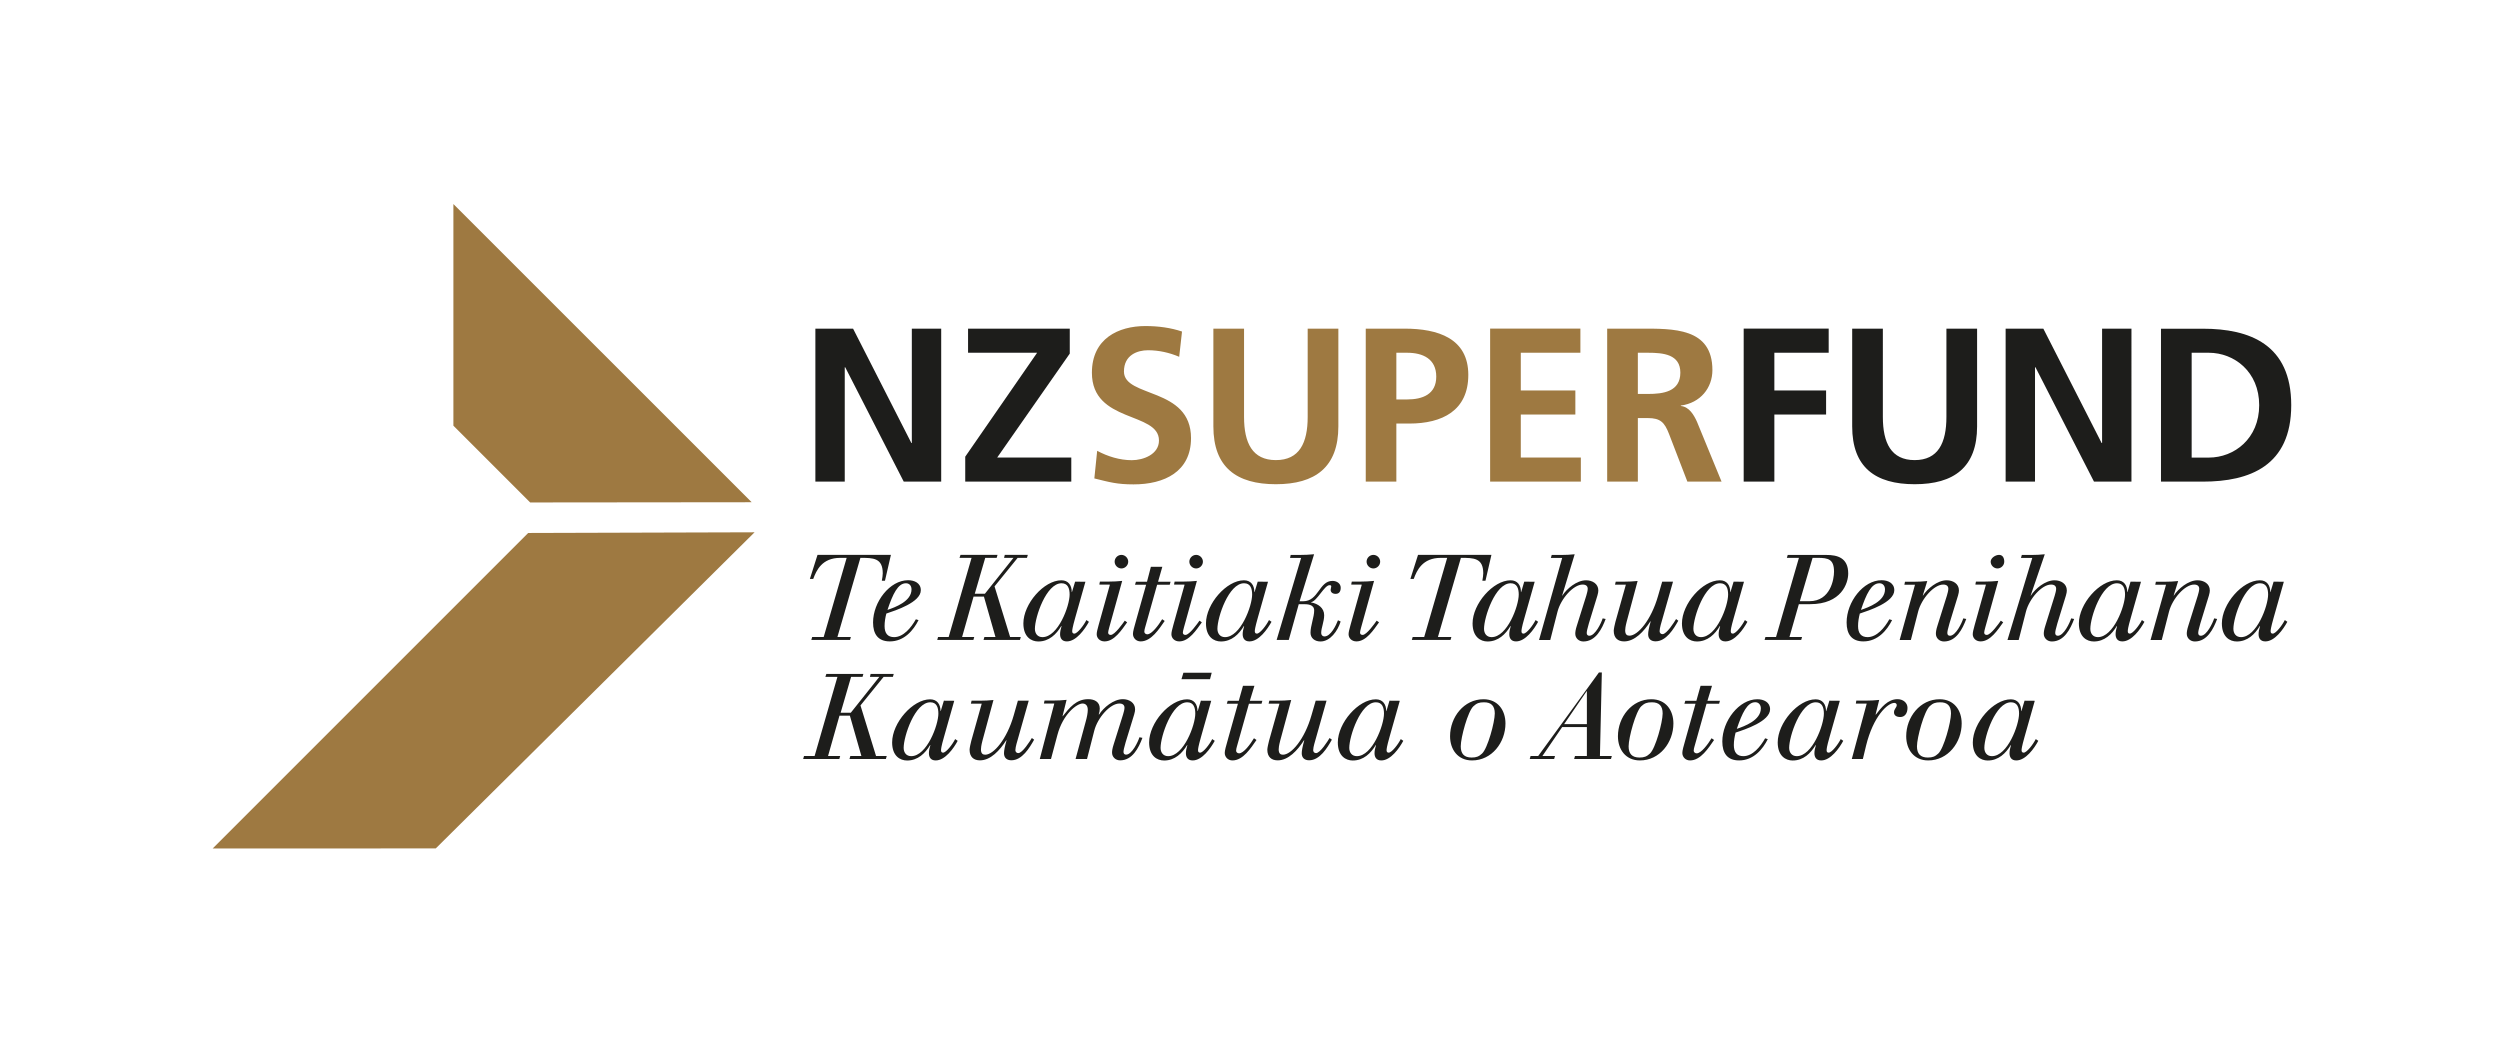
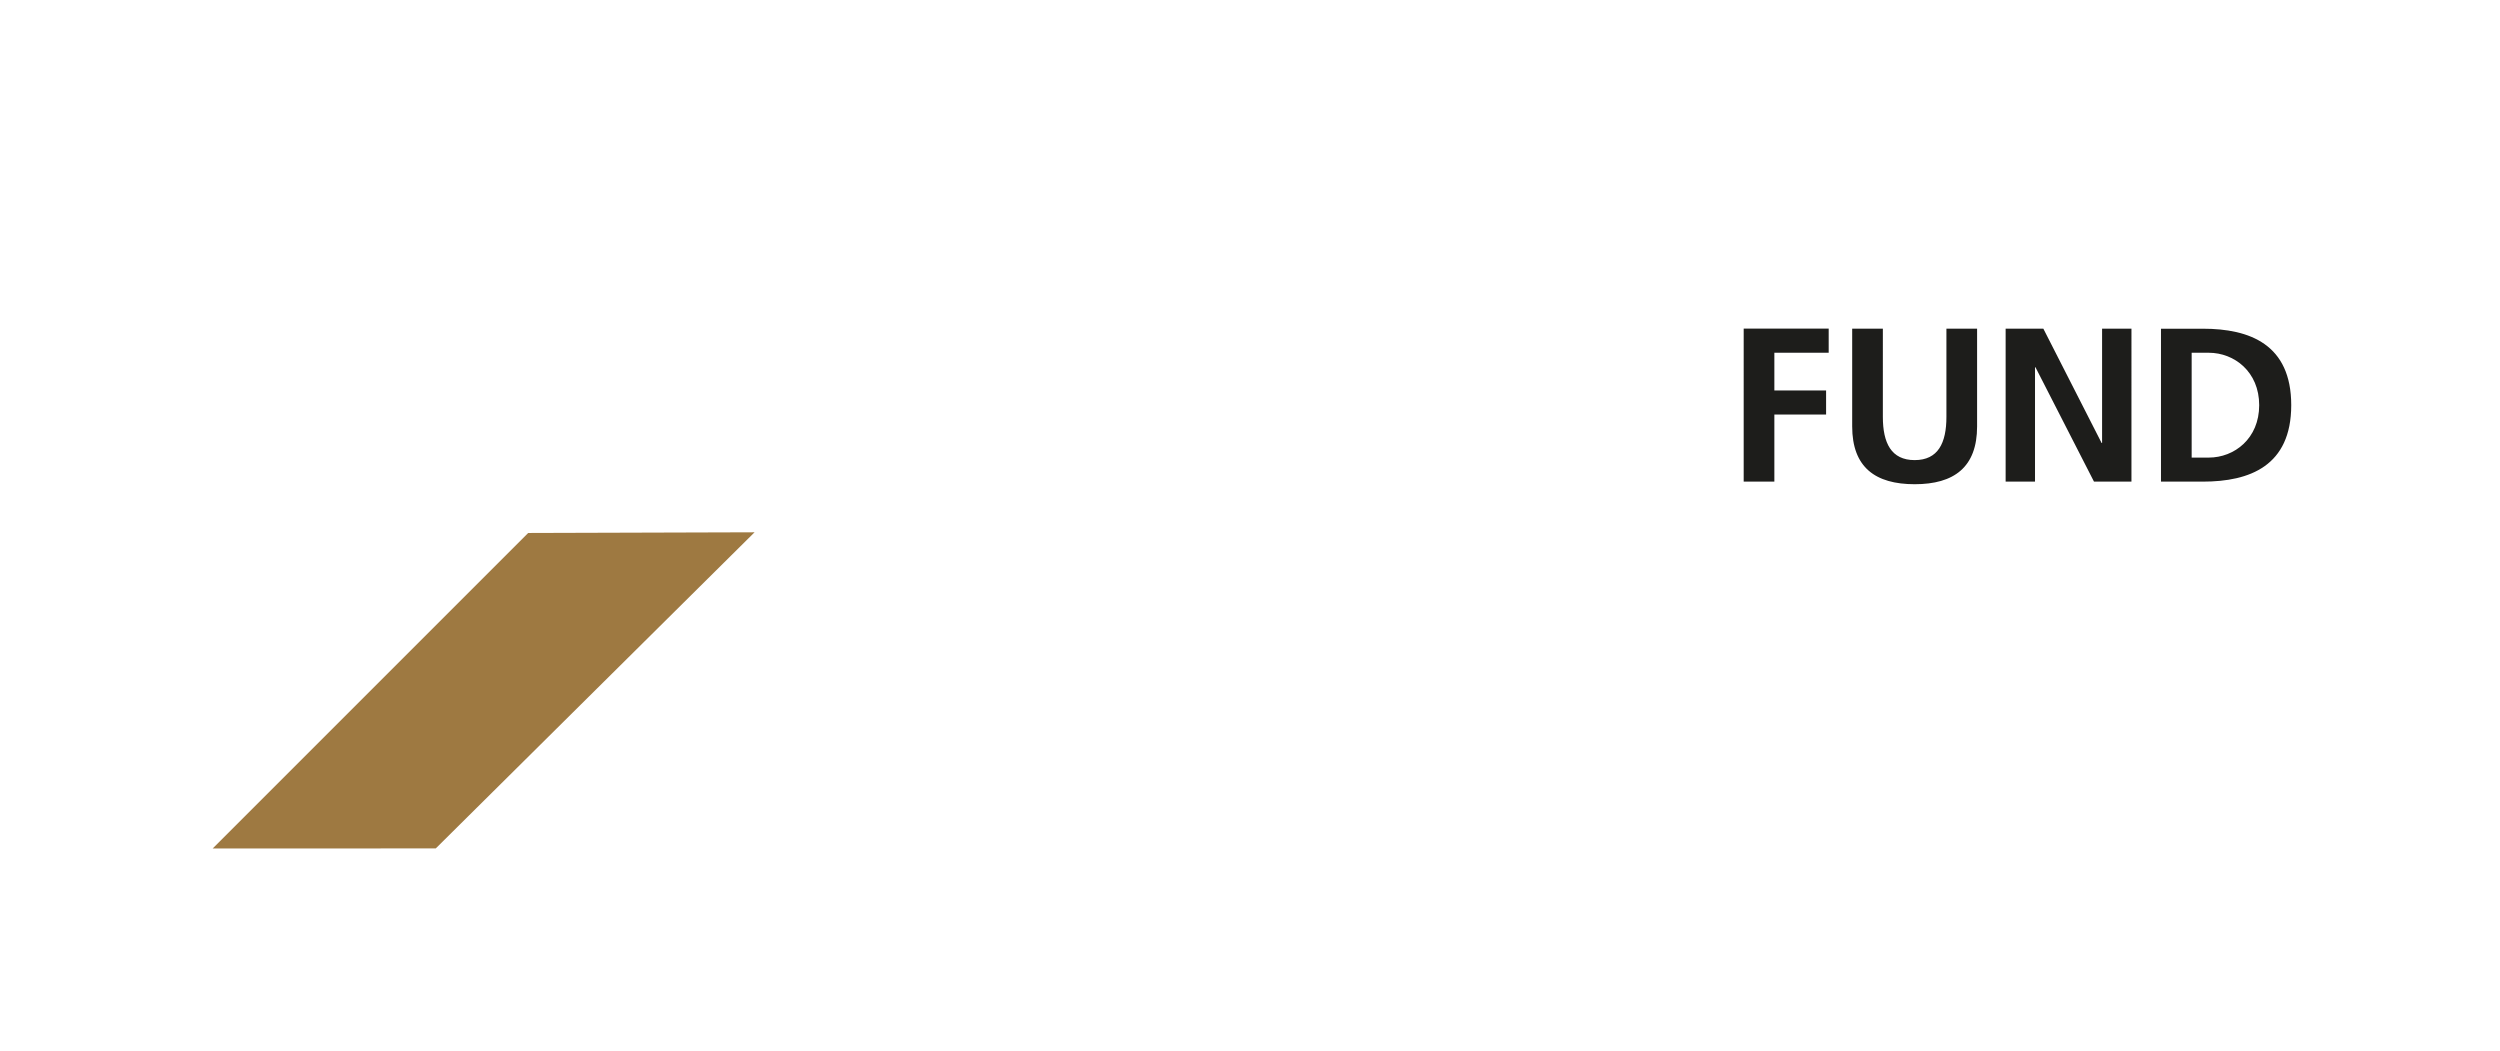
<svg xmlns="http://www.w3.org/2000/svg" version="1.0" id="Layer_1" x="0px" y="0px" viewBox="0 0 327.64 137.69" style="enable-background:new 0 0 327.64 137.69;" xml:space="preserve">
  <style type="text/css">
	.st0{fill:#1D1D1B;}
	.st1{fill:#9E7941;}
</style>
  <g>
    <path class="st0" d="M287.23,46.23h2.24c3.36,0,6.61,2.5,6.61,6.87s-3.25,6.87-6.61,6.87h-2.24V46.23z M283.21,63.12h5.49   c6.15,0,11.58-2.07,11.58-10.02c0-7.96-5.43-10.02-11.58-10.02h-5.49V63.12z M262.85,63.12h3.85V48.13h0.06l7.67,14.99h4.91V43.07   h-3.85v14.99h-0.06l-7.64-14.99h-4.94L262.85,63.12L262.85,63.12z M242.74,55.88c0,5.37,3.04,7.58,8.19,7.58   c5.14,0,8.18-2.21,8.18-7.58V43.07h-4.02v11.57c0,3.42-1.09,5.66-4.16,5.66s-4.17-2.24-4.17-5.66V43.07h-4.02L242.74,55.88   L242.74,55.88z M228.52,63.12h4.02v-8.79h6.78v-3.16h-6.78v-4.94h7.12v-3.16h-11.14L228.52,63.12L228.52,63.12z" />
-     <path class="st1" d="M210.63,63.12h4.02v-8.33h1.29c1.69,0,2.21,0.58,2.79,2.07l2.41,6.26h4.48l-3.22-7.84   c-0.4-0.89-1.03-1.98-2.12-2.07v-0.06c2.56-0.34,4.14-2.3,4.14-4.65c0-5.57-5.14-5.43-9.45-5.43h-4.34L210.63,63.12L210.63,63.12z    M214.65,46.23h1.32c2.01,0,4.25,0.2,4.25,2.61c0,2.5-2.27,2.79-4.25,2.79h-1.32V46.23z M195.29,63.12h11.89v-3.16h-7.87v-5.63   h7.15v-3.16h-7.15v-4.94h7.81v-3.16h-11.83L195.29,63.12L195.29,63.12z M178.98,63.12H183v-7.61h1.7c4.31,0,7.73-1.69,7.73-6.38   c0-4.8-3.99-6.06-8.36-6.06h-5.08v20.05H178.98z M183,46.23h1.41c2.07,0,3.82,0.8,3.82,3.13c0,2.33-1.81,2.99-3.82,2.99H183V46.23z    M159.02,55.88c0,5.37,3.04,7.58,8.19,7.58c5.14,0,8.19-2.21,8.19-7.58V43.07h-4.02v11.57c0,3.42-1.09,5.66-4.17,5.66   c-3.07,0-4.17-2.24-4.17-5.66V43.07h-4.02V55.88z M154.91,43.45c-1.46-0.49-3.07-0.72-4.8-0.72c-3.53,0-7.01,1.64-7.01,6.12   c0,6.63,8.79,5.06,8.79,8.88c0,1.81-2.04,2.58-3.56,2.58c-1.58,0-3.16-0.49-4.54-1.23l-0.37,3.62c1.98,0.49,2.96,0.78,5.14,0.78   c4.05,0,7.53-1.67,7.53-6.06c0-6.72-8.79-5.26-8.79-8.73c0-2.18,1.78-2.79,3.16-2.79c1.41,0,2.82,0.32,4.08,0.86L154.91,43.45z" />
  </g>
-   <path class="st0" d="M126.5,63.12h13.9v-3.16h-9.71l9.51-13.62v-3.27h-13.33v3.16h9.05l-9.42,13.62V63.12z M106.86,63.12h3.85V48.13  h0.06l7.67,14.99h4.91V43.07h-3.85v14.99h-0.06l-7.64-14.99h-4.94V63.12z" />
-   <polygon class="st1" points="98.51,65.82 59.42,26.74 59.42,55.79 69.48,65.85 " />
  <polygon class="st1" points="69.22,69.85 27.87,111.2 57.11,111.19 98.89,69.76 " />
  <g>
-     <path class="st0" d="M260.06,98.01c0-1.53,1.48-5.97,3.49-5.97c0.83,0,1.06,0.67,1.06,1.48c0,1.5-1.51,5.58-3.56,5.58   C260.4,99.1,260.06,98.62,260.06,98.01 M265.33,91.83l-0.41,1.36h-0.03c0-0.89-0.45-1.54-1.36-1.54c-2.29,0-4.98,3.09-4.98,5.65   c0,1.78,1.04,2.37,1.96,2.37c1.4,0,2.37-0.95,3.01-2.03l0.03,0.03c-0.12,0.37-0.19,0.75-0.19,1.04c0,0.5,0.22,0.95,0.89,0.95   c1.23,0,2.36-1.59,2.88-2.57l-0.33-0.23c-0.33,0.67-1.17,1.78-1.59,1.78c-0.22,0-0.27-0.17-0.27-0.31c0-0.16,0.02-0.44,0.39-1.76   l1.34-4.73L265.33,91.83L265.33,91.83z M255.69,93.5c0,1.15-0.94,4.6-1.67,5.26c-0.42,0.39-0.75,0.52-1.37,0.52   c-0.97,0-1.42-0.5-1.42-1.47c0-1.15,0.94-4.6,1.67-5.26c0.42-0.39,0.75-0.51,1.37-0.51C255.24,92.03,255.69,92.53,255.69,93.5    M257.09,94.81c0-1.73-1-3.17-2.89-3.17c-2.57,0-4.38,2.35-4.38,4.85c0,1.73,1.01,3.17,2.88,3.17   C255.3,99.66,257.09,97.31,257.09,94.81 M244.64,92.22l-1.95,7.25h1.45l0.42-1.75c0.94-3.84,2.82-5.6,3.71-5.6   c0.17,0,0.31,0.11,0.31,0.28c0,0.33-0.36,0.51-0.36,0.95c0,0.39,0.29,0.62,0.83,0.62c0.55,0,0.94-0.45,0.94-1.2   c0-0.67-0.58-1.14-1.31-1.14c-1.29,0-2.14,1.12-2.84,2.03l-0.03-0.03l0.47-1.9c-0.58,0.06-1.17,0.09-1.75,0.09h-1.25l-0.06,0.39   h1.42V92.22z M234.48,98.01c0-1.53,1.48-5.97,3.49-5.97c0.83,0,1.06,0.67,1.06,1.48c0,1.5-1.51,5.58-3.56,5.58   C234.83,99.1,234.48,98.62,234.48,98.01 M239.75,91.83l-0.41,1.36h-0.03c0-0.89-0.45-1.54-1.36-1.54c-2.29,0-4.97,3.09-4.97,5.65   c0,1.78,1.05,2.37,1.96,2.37c1.4,0,2.37-0.95,3.01-2.03l0.03,0.03c-0.12,0.37-0.19,0.75-0.19,1.04c0,0.5,0.22,0.95,0.89,0.95   c1.23,0,2.36-1.59,2.89-2.57l-0.33-0.23c-0.33,0.67-1.17,1.78-1.59,1.78c-0.22,0-0.26-0.17-0.26-0.31c0-0.16,0.01-0.44,0.39-1.76   l1.34-4.73L239.75,91.83L239.75,91.83z M230.77,92.84c0,1.56-2.15,2.34-3.15,2.68c0.7-2.09,1.37-3.49,2.42-3.49   C230.5,92.03,230.77,92.39,230.77,92.84 M231.33,96.76c-0.62,1.11-1.64,2.34-2.85,2.34c-0.84,0-1.25-0.5-1.25-1.45   c0-0.56,0.09-1.09,0.23-1.64c1.22-0.4,4.52-1.47,4.52-3.06c0-0.93-0.84-1.31-1.67-1.31c-2.39,0-4.59,2.84-4.59,5.54   c0,1.5,0.64,2.48,2.2,2.48c1.89,0,3.1-1.47,3.76-2.79L231.33,96.76z M222.21,92.22l-1.26,4.48c-0.33,1.17-0.47,1.65-0.47,1.98   c0,0.52,0.41,0.98,1.01,0.98c1.4,0,2.43-1.65,3.15-2.68l-0.33-0.23c-0.48,0.8-1.36,1.98-1.95,1.98c-0.22,0-0.39-0.16-0.39-0.34   c0-0.2,0.05-0.34,0.09-0.51l1.59-5.65h1.65l0.11-0.39h-1.64l0.6-1.96h-1.5l-0.55,1.96h-1.45l-0.12,0.39h1.46V92.22z M217.9,93.5   c0,1.15-0.94,4.6-1.67,5.26c-0.42,0.39-0.75,0.52-1.37,0.52c-0.97,0-1.42-0.5-1.42-1.47c0-1.15,0.94-4.6,1.67-5.26   c0.42-0.39,0.75-0.51,1.37-0.51C217.45,92.03,217.9,92.53,217.9,93.5 M219.31,94.81c0-1.73-1-3.17-2.89-3.17   c-2.57,0-4.38,2.35-4.38,4.85c0,1.73,1.01,3.17,2.88,3.17C217.51,99.66,219.31,97.31,219.31,94.81 M204.99,94.9l2.95-4.32h0.03   v4.32H204.99z M209.55,88.13l-7.96,10.95h-1l-0.11,0.39h3.2l0.11-0.39h-1.65l2.59-3.79h3.24v3.79h-1.56l-0.11,0.39h4.83l0.11-0.39   h-1.56l0.25-10.95H209.55z M195.9,93.5c0,1.15-0.94,4.6-1.67,5.26c-0.42,0.39-0.75,0.52-1.37,0.52c-0.97,0-1.42-0.5-1.42-1.47   c0-1.15,0.93-4.6,1.67-5.26c0.42-0.39,0.75-0.51,1.37-0.51C195.45,92.03,195.9,92.53,195.9,93.5 M197.3,94.81   c0-1.73-1-3.17-2.88-3.17c-2.57,0-4.38,2.35-4.38,4.85c0,1.73,1.01,3.17,2.88,3.17C195.51,99.66,197.3,97.31,197.3,94.81    M176.83,98.01c0-1.53,1.48-5.97,3.49-5.97c0.83,0,1.06,0.67,1.06,1.48c0,1.5-1.51,5.58-3.56,5.58   C177.17,99.1,176.83,98.62,176.83,98.01 M182.1,91.83l-0.4,1.36h-0.03c0-0.89-0.45-1.54-1.36-1.54c-2.29,0-4.98,3.09-4.98,5.65   c0,1.78,1.04,2.37,1.96,2.37c1.4,0,2.37-0.95,3.01-2.03l0.03,0.03c-0.12,0.37-0.19,0.75-0.19,1.04c0,0.5,0.22,0.95,0.89,0.95   c1.23,0,2.35-1.59,2.88-2.57l-0.33-0.23c-0.33,0.67-1.17,1.78-1.59,1.78c-0.22,0-0.27-0.17-0.27-0.31c0-0.16,0.02-0.44,0.39-1.76   l1.34-4.73L182.1,91.83L182.1,91.83z M173.85,91.83h-1.42l-0.55,1.9c-0.9,3.17-2.65,5.18-3.74,5.18c-0.31,0-0.56-0.14-0.56-0.7   c0-0.16,0.03-0.5,0.2-1.15l1.44-5.32c-0.58,0.06-1.17,0.09-1.75,0.09h-1.12l-0.09,0.39h1.42l-1.37,4.88   c-0.09,0.34-0.22,0.95-0.22,1.15c0,0.97,0.56,1.4,1.36,1.4c1.4,0,2.6-1.31,3.45-2.64l0.03,0.03c-0.23,0.81-0.33,1.33-0.33,1.68   c0,0.61,0.39,0.92,0.97,0.92c1.4,0,2.37-1.62,2.98-2.7l-0.3-0.22c-0.25,0.42-1.23,1.98-1.78,1.98c-0.22,0-0.37-0.17-0.37-0.39   c0-0.19,0.08-0.58,0.14-0.79L173.85,91.83z M162.24,92.22l-1.26,4.48c-0.33,1.17-0.47,1.65-0.47,1.98c0,0.52,0.41,0.98,1.01,0.98   c1.4,0,2.43-1.65,3.15-2.68l-0.33-0.23c-0.48,0.8-1.36,1.98-1.95,1.98c-0.22,0-0.39-0.16-0.39-0.34c0-0.2,0.05-0.34,0.09-0.51   l1.59-5.65h1.65l0.11-0.39h-1.64l0.6-1.96h-1.5l-0.55,1.96h-1.45l-0.12,0.39h1.46V92.22z M152.1,98.01c0-1.53,1.48-5.97,3.49-5.97   c0.83,0,1.06,0.67,1.06,1.48c0,1.5-1.51,5.58-3.56,5.58C152.45,99.1,152.1,98.62,152.1,98.01 M157.38,91.83l-0.41,1.36h-0.03   c0-0.89-0.45-1.54-1.36-1.54c-2.29,0-4.98,3.09-4.98,5.65c0,1.78,1.04,2.37,1.97,2.37c1.4,0,2.37-0.95,3.01-2.03l0.03,0.03   c-0.12,0.37-0.19,0.75-0.19,1.04c0,0.5,0.22,0.95,0.89,0.95c1.23,0,2.35-1.59,2.89-2.57l-0.33-0.23c-0.33,0.67-1.17,1.78-1.59,1.78   c-0.22,0-0.27-0.17-0.27-0.31c0-0.16,0.02-0.44,0.39-1.76l1.34-4.73L157.38,91.83L157.38,91.83z M136.27,99.47h1.47l0.84-3.15   c0.73-2.76,2.56-4.12,3.29-4.12c0.44,0,0.69,0.3,0.69,0.83c0,0.38-0.11,0.98-0.27,1.53l-1.33,4.91h1.5l0.95-3.71   c0.44-1.72,2.09-3.56,3.29-3.56c0.44,0,0.67,0.2,0.67,0.55c0,0.22-0.09,0.59-0.19,0.9l-1.22,3.88c-0.19,0.58-0.22,0.89-0.22,1.11   c0,0.56,0.45,1.01,1.06,1.01c1.61,0,2.43-1.64,2.92-2.95l-0.39-0.08c-0.19,0.61-0.98,2.28-1.75,2.28c-0.22,0-0.34-0.14-0.34-0.36   c0-0.17,0.06-0.53,0.28-1.26l1.12-3.65c0.09-0.31,0.12-0.5,0.12-0.67c0-0.89-0.8-1.33-1.61-1.33c-1.23,0-2.54,1.12-3.1,2h-0.06   c0.09-0.23,0.14-0.52,0.14-0.77c0-0.89-0.72-1.23-1.51-1.23c-1.58,0-2.45,1.11-3.34,2.23h-0.03l0.53-2.14   c-0.58,0.06-1.17,0.09-1.75,0.09h-1.14l-0.08,0.39h1.36L136.27,99.47z M134.82,91.83h-1.42l-0.54,1.9   c-0.9,3.17-2.65,5.18-3.74,5.18c-0.31,0-0.56-0.14-0.56-0.7c0-0.16,0.03-0.5,0.2-1.15l1.44-5.32c-0.58,0.06-1.17,0.09-1.75,0.09   h-1.12l-0.09,0.39h1.42l-1.37,4.88c-0.09,0.34-0.22,0.95-0.22,1.15c0,0.97,0.56,1.4,1.36,1.4c1.4,0,2.6-1.31,3.45-2.64l0.03,0.03   c-0.23,0.81-0.33,1.33-0.33,1.68c0,0.61,0.39,0.92,0.97,0.92c1.4,0,2.37-1.62,2.98-2.7l-0.3-0.22c-0.25,0.42-1.23,1.98-1.78,1.98   c-0.22,0-0.38-0.17-0.38-0.39c0-0.19,0.08-0.58,0.14-0.79L134.82,91.83z M118.43,98.01c0-1.53,1.48-5.97,3.49-5.97   c0.83,0,1.06,0.67,1.06,1.48c0,1.5-1.51,5.58-3.56,5.58C118.77,99.1,118.43,98.62,118.43,98.01 M123.7,91.83l-0.41,1.36h-0.03   c0-0.89-0.45-1.54-1.36-1.54c-2.29,0-4.98,3.09-4.98,5.65c0,1.78,1.04,2.37,1.97,2.37c1.4,0,2.37-0.95,3.01-2.03l0.03,0.03   c-0.12,0.37-0.19,0.75-0.19,1.04c0,0.5,0.22,0.95,0.89,0.95c1.23,0,2.36-1.59,2.88-2.57l-0.33-0.23c-0.33,0.67-1.17,1.78-1.59,1.78   c-0.22,0-0.26-0.17-0.26-0.31c0-0.16,0.01-0.44,0.39-1.76l1.34-4.73L123.7,91.83L123.7,91.83z M108.17,88.71h1.58l-2.99,10.37   h-1.39l-0.11,0.39H110l0.11-0.39h-1.59l1.5-5.29h1.36l1.51,5.29h-1.45l-0.11,0.39h4.77l0.11-0.39h-1.4l-2.04-6.63l3.03-3.74h1.22   l0.11-0.39h-3.03l-0.09,0.39h1.23l-3.74,4.7h-1.33l1.37-4.7h1.5l0.11-0.39h-4.85L108.17,88.71z M154.84,89.01h3.74l0.22-0.84h-3.71   L154.84,89.01z" />
-     <path class="st0" d="M292.7,82.41c0-1.53,1.48-5.97,3.49-5.97c0.83,0,1.06,0.67,1.06,1.48c0,1.5-1.51,5.58-3.55,5.58   C293.04,83.5,292.7,83.02,292.7,82.41 M297.97,76.23l-0.41,1.36h-0.03c0-0.89-0.45-1.54-1.36-1.54c-2.29,0-4.98,3.09-4.98,5.65   c0,1.78,1.04,2.37,1.96,2.37c1.4,0,2.37-0.95,3.01-2.03l0.03,0.03c-0.12,0.37-0.19,0.75-0.19,1.04c0,0.5,0.22,0.95,0.89,0.95   c1.23,0,2.35-1.59,2.88-2.57l-0.33-0.23c-0.33,0.67-1.17,1.78-1.59,1.78c-0.22,0-0.27-0.17-0.27-0.31c0-0.16,0.02-0.44,0.39-1.76   l1.34-4.73L297.97,76.23L297.97,76.23z M281.84,83.88h1.47l0.95-3.71c0.44-1.72,2.09-3.56,3.29-3.56c0.44,0,0.67,0.2,0.67,0.55   c0,0.22-0.09,0.59-0.19,0.91l-1.22,3.88c-0.19,0.58-0.22,0.89-0.22,1.11c0,0.56,0.45,1.01,1.06,1.01c1.61,0,2.43-1.64,2.92-2.95   l-0.39-0.08c-0.19,0.61-0.98,2.28-1.75,2.28c-0.22,0-0.34-0.14-0.34-0.36c0-0.17,0.06-0.53,0.28-1.26l1.12-3.65   c0.09-0.31,0.12-0.5,0.12-0.67c0-0.89-0.8-1.33-1.61-1.33c-1.23,0-2.54,1.12-3.1,2h-0.03l0.59-1.9c-0.58,0.06-1.17,0.09-1.75,0.09   h-1.17l-0.08,0.39h1.41L281.84,83.88z M273.95,82.41c0-1.53,1.48-5.97,3.49-5.97c0.83,0,1.06,0.67,1.06,1.48   c0,1.5-1.51,5.58-3.56,5.58C274.29,83.5,273.95,83.02,273.95,82.41 M279.22,76.23l-0.4,1.36h-0.03c0-0.89-0.45-1.54-1.36-1.54   c-2.29,0-4.98,3.09-4.98,5.65c0,1.78,1.04,2.37,1.96,2.37c1.4,0,2.37-0.95,3.01-2.03l0.03,0.03c-0.12,0.37-0.19,0.75-0.19,1.04   c0,0.5,0.22,0.95,0.89,0.95c1.23,0,2.36-1.59,2.89-2.57l-0.33-0.23c-0.33,0.67-1.17,1.78-1.59,1.78c-0.22,0-0.26-0.17-0.26-0.31   c0-0.16,0.01-0.44,0.39-1.76l1.34-4.73L279.22,76.23L279.22,76.23z M263.09,83.88h1.47l0.95-3.71c0.44-1.72,2.09-3.56,3.29-3.56   c0.44,0,0.67,0.2,0.67,0.55c0,0.22-0.09,0.59-0.19,0.91l-1.21,3.88c-0.19,0.58-0.22,0.89-0.22,1.11c0,0.56,0.45,1.01,1.06,1.01   c1.61,0,2.43-1.64,2.92-2.95l-0.39-0.08c-0.19,0.61-0.98,2.28-1.75,2.28c-0.22,0-0.34-0.14-0.34-0.36c0-0.17,0.06-0.53,0.28-1.26   l1.12-3.65c0.09-0.31,0.12-0.5,0.12-0.67c0-0.89-0.79-1.33-1.61-1.33c-1.23,0-2.54,1.12-3.1,2v0.03l-0.03-0.03l1.85-5.41   c-0.58,0.06-1.17,0.09-1.75,0.09h-1.26l-0.11,0.39h1.48L263.09,83.88z M260.89,73.61c0,0.48,0.41,0.89,0.89,0.89   c0.48,0,0.89-0.41,0.89-0.89s-0.2-0.89-0.68-0.89S260.89,73.13,260.89,73.61 M260.27,76.62l-1.48,5.3   c-0.16,0.58-0.25,0.94-0.25,1.2c0,0.51,0.41,0.94,1.03,0.94c1.29,0,2.26-1.53,2.96-2.5l-0.31-0.22c-0.25,0.36-1.31,1.87-1.84,1.87   c-0.22,0-0.34-0.12-0.34-0.31c0-0.11,0.05-0.33,0.14-0.66l1.7-6.11c-0.58,0.06-1.17,0.09-1.75,0.09h-1.17l-0.08,0.39L260.27,76.62   L260.27,76.62z M248.96,83.88h1.47l0.95-3.71c0.44-1.72,2.09-3.56,3.29-3.56c0.44,0,0.67,0.2,0.67,0.55c0,0.22-0.09,0.59-0.19,0.91   l-1.22,3.88c-0.19,0.58-0.22,0.89-0.22,1.11c0,0.56,0.45,1.01,1.06,1.01c1.61,0,2.43-1.64,2.92-2.95l-0.39-0.08   c-0.19,0.61-0.98,2.28-1.75,2.28c-0.22,0-0.34-0.14-0.34-0.36c0-0.17,0.06-0.53,0.28-1.26l1.12-3.65c0.09-0.31,0.12-0.5,0.12-0.67   c0-0.89-0.79-1.33-1.61-1.33c-1.23,0-2.54,1.12-3.1,2h-0.03l0.59-1.9c-0.58,0.06-1.17,0.09-1.75,0.09h-1.17l-0.08,0.39h1.39   L248.96,83.88z M247.04,77.25c0,1.56-2.15,2.34-3.15,2.68c0.7-2.09,1.37-3.49,2.42-3.49C246.78,76.44,247.04,76.79,247.04,77.25    M247.61,81.16c-0.62,1.11-1.64,2.34-2.85,2.34c-0.84,0-1.25-0.5-1.25-1.45c0-0.56,0.09-1.09,0.23-1.64   c1.22-0.41,4.52-1.47,4.52-3.06c0-0.94-0.84-1.31-1.67-1.31c-2.39,0-4.58,2.84-4.58,5.54c0,1.5,0.64,2.48,2.2,2.48   c1.89,0,3.1-1.47,3.76-2.79L247.61,81.16z M234.18,73.11h1.58l-3,10.37h-1.39l-0.11,0.39h4.8l0.11-0.39h-1.65l1.23-4.3h1.48   c4.12,0,4.99-2.76,4.99-4.02c0-2.08-1.45-2.43-2.85-2.43h-5.08L234.18,73.11z M238.24,73.11c1.37,0,2.12,0.19,2.12,1.81   c0,0.97-0.45,3.87-3.23,3.87h-1.25l1.67-5.68H238.24z M221.93,82.41c0-1.53,1.48-5.97,3.49-5.97c0.83,0,1.06,0.67,1.06,1.48   c0,1.5-1.51,5.58-3.56,5.58C222.27,83.5,221.93,83.02,221.93,82.41 M227.2,76.23l-0.41,1.36h-0.03c0-0.89-0.45-1.54-1.36-1.54   c-2.29,0-4.97,3.09-4.97,5.65c0,1.78,1.04,2.37,1.96,2.37c1.4,0,2.37-0.95,3.01-2.03l0.03,0.03c-0.12,0.37-0.19,0.75-0.19,1.04   c0,0.5,0.22,0.95,0.89,0.95c1.23,0,2.35-1.59,2.88-2.57l-0.33-0.23c-0.33,0.67-1.17,1.78-1.59,1.78c-0.22,0-0.26-0.17-0.26-0.31   c0-0.16,0.01-0.44,0.39-1.76l1.34-4.73L227.2,76.23L227.2,76.23z M219.26,76.23h-1.42l-0.55,1.9c-0.91,3.17-2.65,5.18-3.74,5.18   c-0.31,0-0.56-0.14-0.56-0.7c0-0.16,0.03-0.5,0.2-1.15l1.43-5.32c-0.58,0.06-1.17,0.09-1.75,0.09h-1.12l-0.09,0.39h1.42l-1.37,4.88   c-0.09,0.34-0.22,0.95-0.22,1.16c0,0.97,0.56,1.4,1.36,1.4c1.4,0,2.6-1.31,3.45-2.64l0.03,0.03c-0.23,0.81-0.33,1.33-0.33,1.68   c0,0.61,0.39,0.92,0.97,0.92c1.4,0,2.37-1.62,2.98-2.7l-0.29-0.22c-0.25,0.42-1.23,1.98-1.78,1.98c-0.22,0-0.38-0.17-0.38-0.39   c0-0.19,0.08-0.58,0.14-0.8L219.26,76.23z M201.7,83.88h1.47l0.95-3.71c0.44-1.72,2.09-3.56,3.29-3.56c0.44,0,0.67,0.2,0.67,0.55   c0,0.22-0.09,0.59-0.19,0.91l-1.22,3.88c-0.19,0.58-0.22,0.89-0.22,1.11c0,0.56,0.45,1.01,1.06,1.01c1.61,0,2.43-1.64,2.92-2.95   l-0.39-0.08c-0.19,0.61-0.98,2.28-1.75,2.28c-0.22,0-0.34-0.14-0.34-0.36c0-0.17,0.06-0.53,0.28-1.26l1.12-3.65   c0.09-0.31,0.12-0.5,0.12-0.67c0-0.89-0.8-1.33-1.61-1.33c-1.23,0-2.54,1.12-3.1,2v0.03l-0.03-0.03l1.64-5.41   c-0.58,0.06-1.17,0.09-1.75,0.09h-1.26l-0.11,0.39h1.48L201.7,83.88z M194.49,82.41c0-1.53,1.48-5.97,3.49-5.97   c0.83,0,1.06,0.67,1.06,1.48c0,1.5-1.51,5.58-3.56,5.58C194.83,83.5,194.49,83.02,194.49,82.41 M199.76,76.23l-0.4,1.36h-0.03   c0-0.89-0.45-1.54-1.36-1.54c-2.29,0-4.98,3.09-4.98,5.65c0,1.78,1.05,2.37,1.96,2.37c1.4,0,2.37-0.95,3.01-2.03l0.03,0.03   c-0.12,0.37-0.19,0.75-0.19,1.04c0,0.5,0.22,0.95,0.89,0.95c1.23,0,2.36-1.59,2.89-2.57l-0.33-0.23c-0.33,0.67-1.17,1.78-1.59,1.78   c-0.22,0-0.26-0.17-0.26-0.31c0-0.16,0.01-0.44,0.39-1.76l1.34-4.73L199.76,76.23L199.76,76.23z M184.84,75.87h0.44   c0.4-1.11,1.14-2.76,3.54-2.76h0.84l-3.01,10.37h-1.51l-0.11,0.39h5.07l0.11-0.39h-1.76l3.01-10.37c1.67,0,2.93,0,2.93,2.03   c0,0.23-0.06,0.67-0.12,0.97h0.41l0.78-3.39h-9.62L184.84,75.87z M179.1,73.61c0,0.48,0.41,0.89,0.89,0.89s0.89-0.41,0.89-0.89   s-0.4-0.89-0.89-0.89S179.1,73.13,179.1,73.61 M178.47,76.62l-1.48,5.3c-0.16,0.58-0.25,0.94-0.25,1.2c0,0.51,0.41,0.94,1.03,0.94   c1.29,0,2.26-1.53,2.96-2.5l-0.31-0.22c-0.25,0.36-1.31,1.87-1.84,1.87c-0.22,0-0.34-0.12-0.34-0.31c0-0.11,0.05-0.33,0.14-0.66   l1.7-6.11c-0.58,0.06-1.17,0.09-1.75,0.09h-1.17l-0.08,0.39L178.47,76.62L178.47,76.62z M170.52,73.11l-3.21,10.76h1.59l1.31-4.69   h0.55c0.55,0,1.47,0,1.47,0.83c0,0.87-0.48,1.98-0.48,2.92c0,0.67,0.53,1.14,1.31,1.14c1.26,0,2.25-1.36,2.64-2.62   c-0.02,0-0.03-0.02-0.05-0.02l-0.3-0.14c-0.25,0.66-0.94,2.12-1.78,2.12c-0.25,0-0.42-0.2-0.42-0.45c0-0.69,0.39-1.47,0.39-2.34   c0-0.94-0.8-1.51-1.72-1.67v-0.03c0.78-0.12,1.75-2.23,2.42-2.23c0.12,0,0.23,0.02,0.23,0.17c0,0.11-0.08,0.3-0.08,0.44   c0,0.28,0.2,0.53,0.66,0.53c0.42,0,0.66-0.28,0.66-0.8c0-0.59-0.55-0.9-1.08-0.9c-1.76,0-1.81,2.67-3.84,2.67h-0.47l1.9-6.16   c-0.64,0.06-1.26,0.09-1.9,0.09h-1.17l-0.08,0.39h1.45V73.11z M159.55,82.41c0-1.53,1.48-5.97,3.49-5.97   c0.83,0,1.06,0.67,1.06,1.48c0,1.5-1.51,5.58-3.56,5.58C159.9,83.5,159.55,83.02,159.55,82.41 M164.83,76.23l-0.41,1.36h-0.03   c0-0.89-0.45-1.54-1.36-1.54c-2.29,0-4.98,3.09-4.98,5.65c0,1.78,1.04,2.37,1.96,2.37c1.4,0,2.37-0.95,3.01-2.03l0.03,0.03   c-0.12,0.37-0.19,0.75-0.19,1.04c0,0.5,0.22,0.95,0.89,0.95c1.23,0,2.35-1.59,2.89-2.57l-0.33-0.23c-0.33,0.67-1.17,1.78-1.59,1.78   c-0.22,0-0.27-0.17-0.27-0.31c0-0.16,0.02-0.44,0.39-1.76l1.34-4.73L164.83,76.23L164.83,76.23z M155.87,73.61   c0,0.48,0.41,0.89,0.89,0.89s0.89-0.41,0.89-0.89s-0.41-0.89-0.89-0.89S155.87,73.13,155.87,73.61 M155.25,76.62l-1.48,5.3   c-0.16,0.58-0.25,0.94-0.25,1.2c0,0.51,0.41,0.94,1.03,0.94c1.29,0,2.26-1.53,2.96-2.5l-0.31-0.22c-0.25,0.36-1.31,1.87-1.84,1.87   c-0.22,0-0.34-0.12-0.34-0.31c0-0.11,0.05-0.33,0.14-0.66l1.7-6.11c-0.58,0.06-1.17,0.09-1.75,0.09h-1.17l-0.08,0.39L155.25,76.62   L155.25,76.62z M150.21,76.62l-1.26,4.48c-0.33,1.17-0.47,1.65-0.47,1.98c0,0.51,0.4,0.98,1.01,0.98c1.4,0,2.43-1.65,3.15-2.68   l-0.33-0.23c-0.48,0.79-1.36,1.98-1.95,1.98c-0.22,0-0.39-0.16-0.39-0.34c0-0.2,0.05-0.34,0.09-0.51l1.59-5.65h1.65l0.11-0.39   h-1.64l0.56-1.96h-1.5l-0.51,1.96h-1.45l-0.12,0.39h1.46V76.62z M146.08,73.61c0,0.48,0.41,0.89,0.89,0.89s0.89-0.41,0.89-0.89   s-0.41-0.89-0.89-0.89C146.48,72.72,146.08,73.13,146.08,73.61 M145.46,76.62l-1.48,5.3c-0.16,0.58-0.25,0.94-0.25,1.2   c0,0.51,0.41,0.94,1.03,0.94c1.29,0,2.26-1.53,2.96-2.5l-0.31-0.22c-0.25,0.36-1.31,1.87-1.84,1.87c-0.22,0-0.34-0.12-0.34-0.31   c0-0.11,0.05-0.33,0.14-0.66l1.7-6.11c-0.58,0.06-1.17,0.09-1.75,0.09h-1.17l-0.08,0.39L145.46,76.62L145.46,76.62z M135.63,82.41   c0-1.53,1.48-5.97,3.49-5.97c0.83,0,1.06,0.67,1.06,1.48c0,1.5-1.51,5.58-3.56,5.58C135.97,83.5,135.63,83.02,135.63,82.41    M140.9,76.23l-0.41,1.36h-0.03c0-0.89-0.45-1.54-1.36-1.54c-2.29,0-4.98,3.09-4.98,5.65c0,1.78,1.04,2.37,1.96,2.37   c1.4,0,2.37-0.95,3.01-2.03l0.03,0.03c-0.12,0.37-0.19,0.75-0.19,1.04c0,0.5,0.22,0.95,0.89,0.95c1.23,0,2.35-1.59,2.89-2.57   l-0.33-0.23c-0.33,0.67-1.17,1.78-1.59,1.78c-0.22,0-0.27-0.17-0.27-0.31c0-0.16,0.02-0.44,0.39-1.76l1.34-4.73L140.9,76.23   L140.9,76.23z M125.75,73.11h1.58l-3,10.37h-1.39l-0.11,0.39h4.74l0.11-0.39h-1.59l1.5-5.29h1.36l1.51,5.29h-1.45l-0.11,0.39h4.77   l0.11-0.39h-1.4l-2.04-6.63l3.03-3.74h1.22l0.11-0.39h-3.02l-0.09,0.39h1.23l-3.74,4.7h-1.33l1.37-4.7h1.5l0.11-0.39h-4.85   L125.75,73.11z M119.46,77.25c0,1.56-2.15,2.34-3.15,2.68c0.7-2.09,1.37-3.49,2.42-3.49C119.2,76.44,119.46,76.79,119.46,77.25    M120.03,81.16c-0.62,1.11-1.64,2.34-2.85,2.34c-0.84,0-1.25-0.5-1.25-1.45c0-0.56,0.09-1.09,0.23-1.64   c1.22-0.41,4.52-1.47,4.52-3.06c0-0.94-0.84-1.31-1.67-1.31c-2.39,0-4.59,2.84-4.59,5.54c0,1.5,0.64,2.48,2.2,2.48   c1.89,0,3.1-1.47,3.76-2.79L120.03,81.16z M106.14,75.87h0.44c0.41-1.11,1.14-2.76,3.54-2.76h0.84l-3.01,10.37h-1.51l-0.11,0.39   h5.07l0.11-0.39h-1.76l3.01-10.37c1.67,0,2.93,0,2.93,2.03c0,0.23-0.06,0.67-0.12,0.97h0.41l0.78-3.39h-9.62L106.14,75.87z" />
-   </g>
+     </g>
</svg>